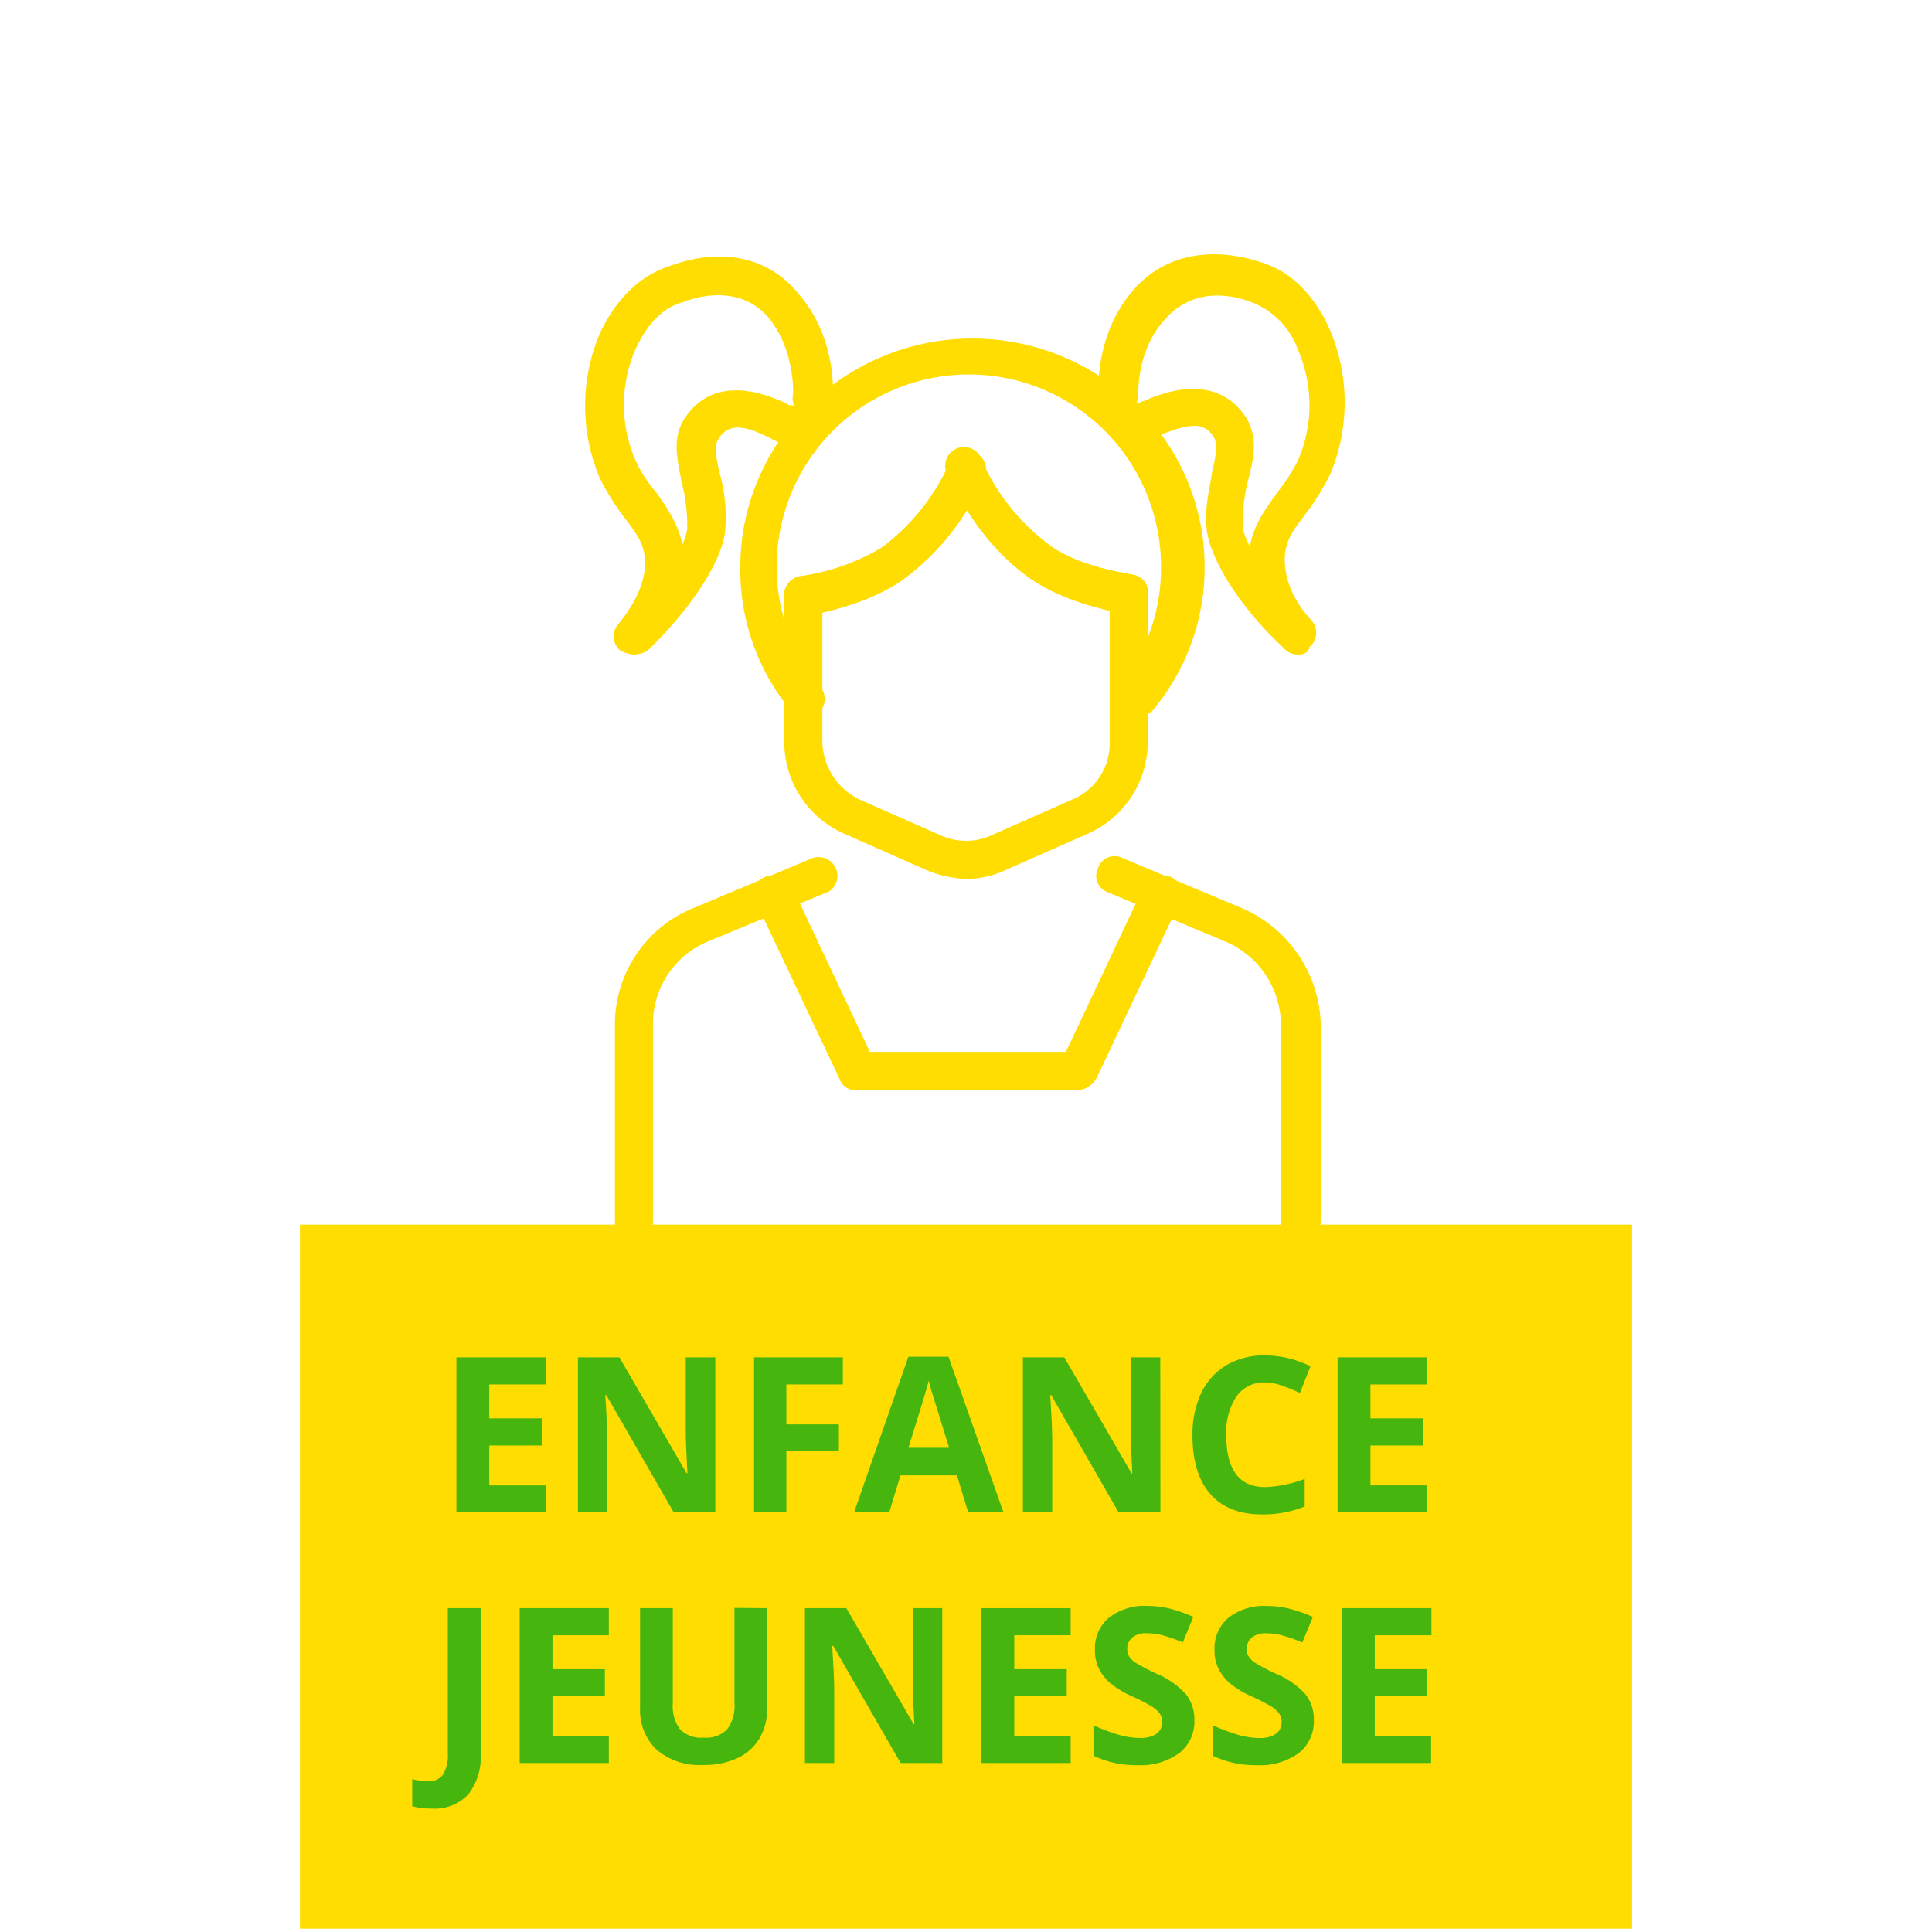
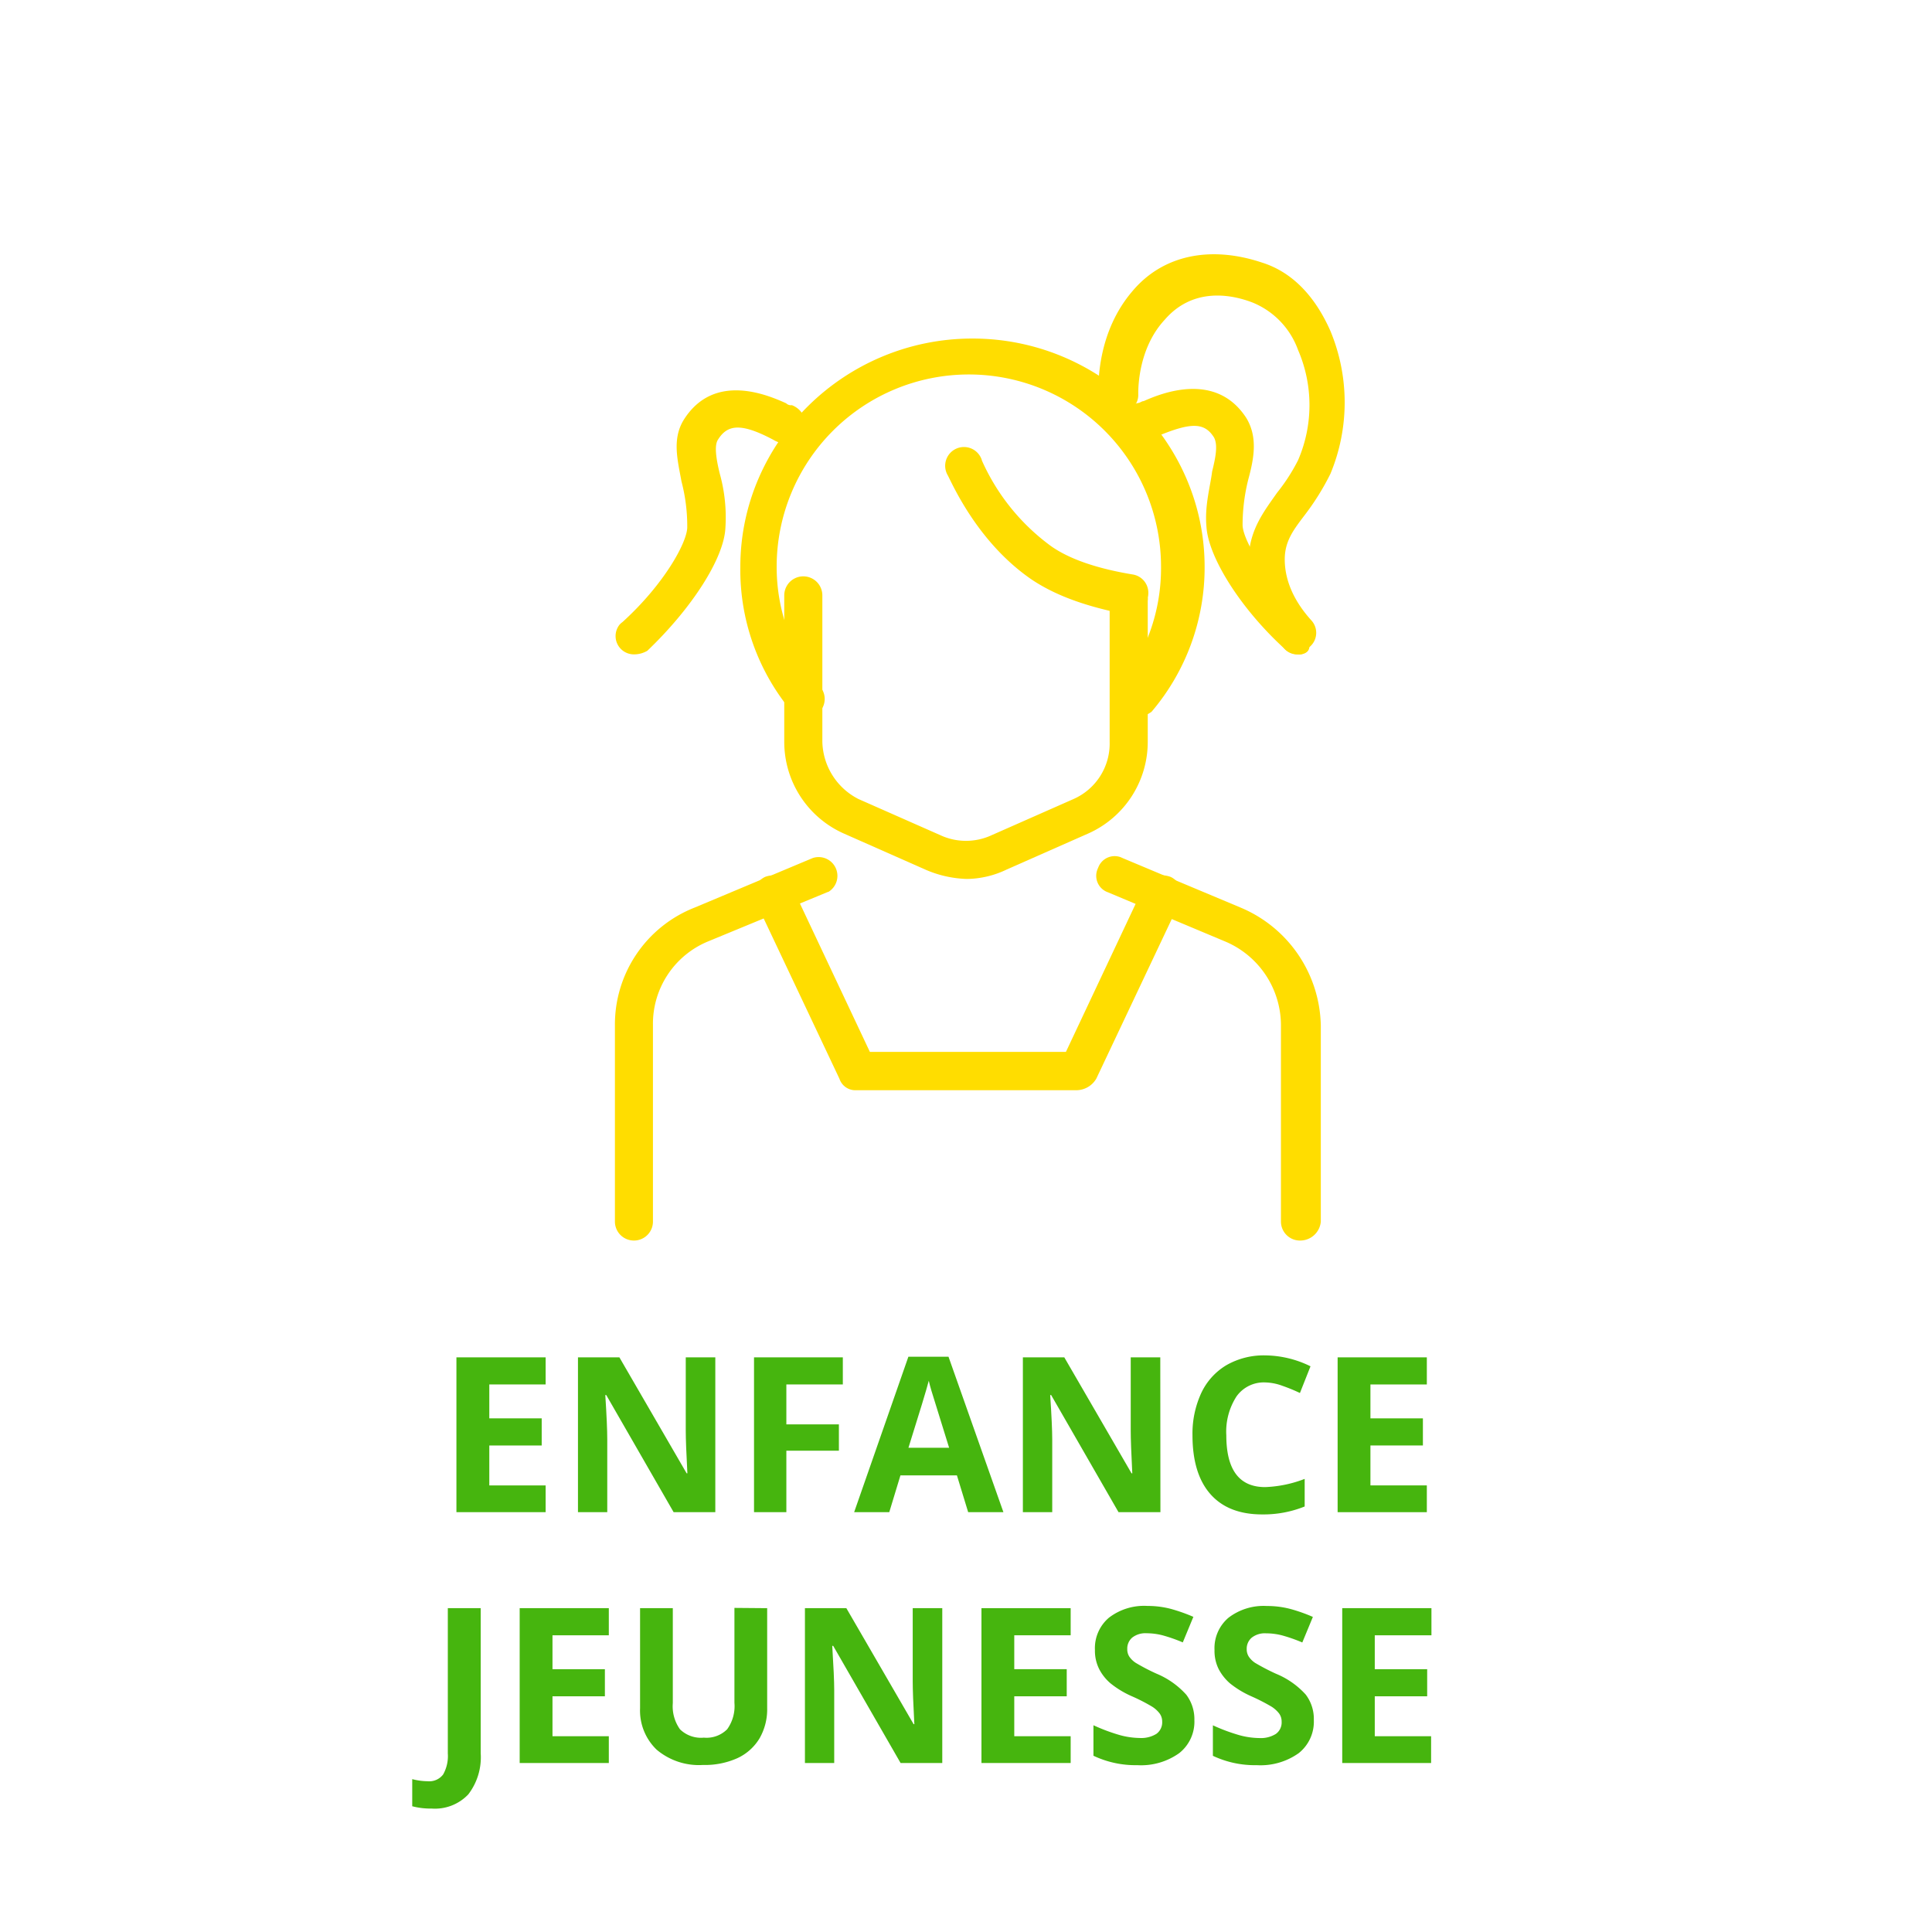
<svg xmlns="http://www.w3.org/2000/svg" viewBox="0 0 285 285">
  <defs>
    <style>.cls-1{fill:#fd0;}.cls-2{isolation:isolate;}.cls-3{fill:#46b50e;}.cls-4{fill:none;}</style>
  </defs>
  <title>enfance jeunesse picto yellow menu</title>
  <g id="Calque_2" data-name="Calque 2">
    <g id="enfance_jeunesse_picto_yellow_menu" data-name="enfance jeunesse picto yellow menu">
      <g id="enfance_jeunesse_picto_yellow_menu-2" data-name="enfance jeunesse picto yellow menu">
-         <rect id="Rectangle_119" data-name="Rectangle 119" class="cls-1" x="44.25" y="180.65" width="196.5" height="103.86" />
        <g id="ENFANCE_JEUNESSE" data-name="ENFANCE JEUNESSE" class="cls-2">
          <g class="cls-2">
            <path class="cls-3" d="M80.49,223.07H67.33V200.23H80.49v4H72.18v5h7.73v4H72.18v5.89h8.31Z" />
            <path class="cls-3" d="M105.52,223.07H99.37l-9.94-17.28h-.14c.2,3.06.29,5.23.29,6.53v10.75H85.26V200.23h6.11l9.92,17.11h.11q-.24-4.46-.24-6.3V200.23h4.36Z" />
            <path class="cls-3" d="M116,223.07h-4.77V200.23h13.1v4H116v5.89h7.75V214H116Z" />
            <path class="cls-3" d="M142.82,223.07l-1.66-5.43h-8.33l-1.65,5.43H126L134,200.14h5.92l8.1,22.93Zm-2.81-9.5c-1.53-4.92-2.4-7.71-2.59-8.35s-.33-1.16-.41-1.54q-.52,2-3,9.89Z" />
            <path class="cls-3" d="M171.18,223.07H165l-9.94-17.28h-.14c.2,3.06.3,5.23.3,6.53v10.75h-4.33V200.23H157l9.92,17.11h.11q-.23-4.46-.23-6.3V200.23h4.36Z" />
            <path class="cls-3" d="M186.63,203.93A4.93,4.93,0,0,0,182.4,206a9.57,9.57,0,0,0-1.5,5.73q0,7.64,5.73,7.64a17.92,17.92,0,0,0,5.83-1.21v4.07a16.23,16.23,0,0,1-6.28,1.17c-3.32,0-5.87-1-7.63-3s-2.64-4.9-2.64-8.68a14.25,14.25,0,0,1,1.3-6.24,9.43,9.43,0,0,1,3.73-4.11,11.05,11.05,0,0,1,5.69-1.43,15.42,15.42,0,0,1,6.69,1.61l-1.56,3.94a25.5,25.5,0,0,0-2.58-1.06A7.82,7.82,0,0,0,186.63,203.93Z" />
            <path class="cls-3" d="M210.48,223.07H197.32V200.23h13.16v4h-8.32v5h7.74v4h-7.74v5.89h8.32Z" />
          </g>
          <g class="cls-2">
            <path class="cls-3" d="M63.67,266.79a10.58,10.58,0,0,1-2.86-.34v-4a9.46,9.46,0,0,0,2.28.31,2.56,2.56,0,0,0,2.28-1,5.51,5.51,0,0,0,.69-3.1V237.23h4.85v21.38a9,9,0,0,1-1.83,6.09A6.78,6.78,0,0,1,63.67,266.79Z" />
            <path class="cls-3" d="M89.81,260.07H76.66V237.23H89.81v4H81.5v5h7.73v4H81.5v5.89h8.31Z" />
            <path class="cls-3" d="M113.17,237.23V252a8.57,8.57,0,0,1-1.13,4.44,7.45,7.45,0,0,1-3.27,2.92,11.7,11.7,0,0,1-5.07,1,9.67,9.67,0,0,1-6.84-2.26A8,8,0,0,1,94.42,252V237.23h4.83v14a5.83,5.83,0,0,0,1.06,3.87,4.43,4.43,0,0,0,3.52,1.23,4.3,4.3,0,0,0,3.44-1.24,5.84,5.84,0,0,0,1.07-3.9v-14Z" />
            <path class="cls-3" d="M139,260.07h-6.15l-9.94-17.28h-.14c.19,3.06.29,5.23.29,6.53v10.75h-4.32V237.23h6.11l9.92,17.11h.11q-.24-4.46-.24-6.3V237.23H139Z" />
            <path class="cls-3" d="M157.94,260.07H144.78V237.23h13.16v4h-8.32v5h7.74v4h-7.74v5.89h8.32Z" />
            <path class="cls-3" d="M176.19,253.73a5.91,5.91,0,0,1-2.23,4.88,9.7,9.7,0,0,1-6.19,1.78A14.49,14.49,0,0,1,161.3,259v-4.5a27.35,27.35,0,0,0,3.91,1.46,11.62,11.62,0,0,0,2.93.42,4.24,4.24,0,0,0,2.45-.61,2.1,2.1,0,0,0,.85-1.81,2,2,0,0,0-.38-1.2,4.2,4.2,0,0,0-1.1-1,27.12,27.12,0,0,0-3-1.54,13.88,13.88,0,0,1-3.14-1.9,6.89,6.89,0,0,1-1.67-2.1,6,6,0,0,1-.63-2.82,5.89,5.89,0,0,1,2.06-4.76,8.51,8.51,0,0,1,5.68-1.74,13.53,13.53,0,0,1,3.4.42,25,25,0,0,1,3.38,1.19l-1.56,3.77a23.2,23.2,0,0,0-3-1.05,9.59,9.59,0,0,0-2.35-.3,3.15,3.15,0,0,0-2.11.64,2.13,2.13,0,0,0-.73,1.68,2,2,0,0,0,.29,1.11,3.37,3.37,0,0,0,.95.93,29.7,29.7,0,0,0,3.07,1.6A12.19,12.19,0,0,1,175,250,6,6,0,0,1,176.19,253.73Z" />
            <path class="cls-3" d="M193.81,253.73a5.93,5.93,0,0,1-2.22,4.88,9.73,9.73,0,0,1-6.2,1.78,14.52,14.52,0,0,1-6.47-1.38v-4.5a27.41,27.41,0,0,0,3.92,1.46,11.56,11.56,0,0,0,2.93.42,4.2,4.2,0,0,0,2.44-.61,2.08,2.08,0,0,0,.85-1.81,2,2,0,0,0-.37-1.2,4.37,4.37,0,0,0-1.1-1,28.64,28.64,0,0,0-3-1.54,14.11,14.11,0,0,1-3.14-1.9,7.21,7.21,0,0,1-1.67-2.1,6,6,0,0,1-.62-2.82,5.88,5.88,0,0,1,2.05-4.76,8.51,8.51,0,0,1,5.68-1.74,13.48,13.48,0,0,1,3.4.42,24.1,24.1,0,0,1,3.38,1.19l-1.56,3.77a23.66,23.66,0,0,0-3-1.05,9.65,9.65,0,0,0-2.35-.3,3.13,3.13,0,0,0-2.11.64,2.13,2.13,0,0,0-.74,1.68,2,2,0,0,0,.3,1.11,3.32,3.32,0,0,0,.94.93,32.16,32.16,0,0,0,3.07,1.6,12.1,12.1,0,0,1,4.39,3.07A5.92,5.92,0,0,1,193.81,253.73Z" />
            <path class="cls-3" d="M211.11,260.07H198V237.23h13.16v4H202.8v5h7.73v4H202.8v5.89h8.31Z" />
          </g>
        </g>
        <path id="Tracé_174" data-name="Tracé 174" class="cls-1" d="M93.52,183a2.8,2.8,0,0,1-2.81-2.8V151.27a18.53,18.53,0,0,1,11.79-17.4l17.4-7.3a2.77,2.77,0,0,1,2.3,5l-.06,0-17.68,7.3a13.14,13.14,0,0,0-8.14,12.34v28.92A2.8,2.8,0,0,1,93.52,183Z" />
        <path id="Tracé_175" data-name="Tracé 175" class="cls-1" d="M191.77,183a2.8,2.8,0,0,1-2.81-2.8V151.27a13.44,13.44,0,0,0-8.14-12.35l-17.4-7.3a2.57,2.57,0,0,1-1.56-3.29A2.83,2.83,0,0,1,162,128a2.58,2.58,0,0,1,3.29-1.56l.36.16,17.4,7.3a19.26,19.26,0,0,1,11.79,17.4v28.92A3.06,3.06,0,0,1,191.77,183Z" />
        <path id="Tracé_176" data-name="Tracé 176" class="cls-1" d="M142.64,129.66a16.48,16.48,0,0,1-6.18-1.4l-12.07-5.34a14.79,14.79,0,0,1-8.7-13.47V87.83a2.81,2.81,0,1,1,5.62,0h0v21.62a9.73,9.73,0,0,0,5.33,8.42l12.07,5.33a9,9,0,0,0,7.58,0l12.07-5.33a8.94,8.94,0,0,0,5.33-8.42V87.83a2.81,2.81,0,1,1,5.62,0h0v21.62a14.79,14.79,0,0,1-8.7,13.47l-12.07,5.33A13.91,13.91,0,0,1,142.64,129.66Z" />
        <path id="Tracé_177" data-name="Tracé 177" class="cls-1" d="M166.78,106.08a3,3,0,0,1-1.68-.56,2.73,2.73,0,0,1-.36-3.84l.08-.09a27.67,27.67,0,0,0,6.45-18,28.35,28.35,0,0,0-56.7,0A27.47,27.47,0,0,0,121,101.31a2.79,2.79,0,0,1-4.22,3.65,32.59,32.59,0,0,1-7.57-21.34c0-18.53,15.43-33.68,34.24-33.68s34.25,15.15,34.25,33.68A32.81,32.81,0,0,1,169.87,105,6,6,0,0,1,166.78,106.08Z" />
-         <path id="Tracé_178" data-name="Tracé 178" class="cls-1" d="M118.5,90.64a2.73,2.73,0,0,1-2.81-2.25A2.92,2.92,0,0,1,117.94,85,31.93,31.93,0,0,0,130,80.81a31.47,31.47,0,0,0,10.1-12.63,2.57,2.57,0,0,1,3.29-1.56,3,3,0,0,1,.36.16,2.57,2.57,0,0,1,1.56,3.29,1.65,1.65,0,0,1-.16.36A36.52,36.52,0,0,1,133.1,85.59c-3.65,2.52-8.43,4.21-14.32,5.33a.28.28,0,0,0-.27-.28Z" />
        <path id="Tracé_179" data-name="Tracé 179" class="cls-1" d="M166.78,90.64h-.56c-5.89-1.12-10.67-2.81-14.31-5.34-7.58-5.33-11.23-13.47-12.08-15.15a2.77,2.77,0,1,1,5-2.3l0,.05A31.49,31.49,0,0,0,155,80.53c2.8,2,7,3.37,12.07,4.21a2.73,2.73,0,0,1,2.3,3.08,1.36,1.36,0,0,1-.06.29,2.35,2.35,0,0,1-2.17,2.53A2.16,2.16,0,0,1,166.78,90.64Z" />
-         <path id="Tracé_180" data-name="Tracé 180" class="cls-1" d="M93.51,96.53a5,5,0,0,1-2-.56,2.73,2.73,0,0,1-.36-3.84l.08-.09c2.53-3.09,3.93-6.18,3.93-9s-1.4-4.5-3.09-6.74a35.12,35.12,0,0,1-3.65-5.9,27.34,27.34,0,0,1,0-21.05c2.25-5,5.9-8.7,10.39-10.11,7.58-2.8,14.6-1.4,19.09,4.22,5,5.89,5,12.91,5,14.88a3,3,0,1,1-5.9-.28h0c0-1.13,0-6.74-3.65-11.23-3.64-4.21-9-3.65-12.63-2.25-3.08.84-5.33,3.37-7,7a20.48,20.48,0,0,0,0,16.28,19.67,19.67,0,0,0,3.08,4.77c2,2.81,3.93,5.62,4.21,10.11a19.57,19.57,0,0,1-5,12.63A3.42,3.42,0,0,1,93.51,96.53Z" />
        <path id="Tracé_181" data-name="Tracé 181" class="cls-1" d="M93.52,96.53a2.7,2.7,0,0,1-2.11-4.4,2.93,2.93,0,0,1,.42-.37c6.18-5.61,9.55-11.79,9.55-14a26,26,0,0,0-.85-6.74c-.56-3.09-1.4-6.18.28-9,4.5-7.3,12.64-3.65,15.16-2.53a1,1,0,0,0,.85.28,3.22,3.22,0,0,1,2,3.65,3,3,0,0,1-3.37,2,4.72,4.72,0,0,1-1.4-.56c-4.77-2.52-6.74-2.24-8.14,0-.56.85-.28,2.81.28,5.06A24,24,0,0,1,107,78c-.28,4.49-5,11.79-11.51,18A3.87,3.87,0,0,1,93.52,96.53Z" />
        <path id="Tracé_182" data-name="Tracé 182" class="cls-1" d="M191.48,96.53a2.54,2.54,0,0,1-2.24-1.12c-3.37-4.21-5.34-8.42-5.05-12.63,0-4.49,2.24-7.3,4.21-10.11a27.55,27.55,0,0,0,3.08-4.77,20.48,20.48,0,0,0,0-16.28,11.89,11.89,0,0,0-6.73-7c-3.65-1.4-9-2-12.92,2.53-3.92,4.21-3.92,10.1-3.92,10.95a2.65,2.65,0,0,1-2.49,2.8h-.32a3.27,3.27,0,0,1-3.09-2.8c0-2,0-9.27,5.05-15.16,4.49-5.34,11.51-6.74,19.09-4.21,4.49,1.4,7.86,5,10.11,10.1a27.45,27.45,0,0,1,0,21.06,36.91,36.91,0,0,1-3.65,5.9c-1.69,2.24-3.09,3.93-3.09,6.73s1.12,5.9,3.93,9a2.71,2.71,0,0,1-.17,3.83l-.11.1A1.54,1.54,0,0,1,191.48,96.53Z" />
        <path id="Tracé_183" data-name="Tracé 183" class="cls-1" d="M191.48,96.53a3,3,0,0,1-2-.84c-6.46-5.9-11.23-13.47-11.51-18-.28-3.09.56-5.9.84-8.15.56-2.24.84-3.93.28-5-1.4-2.24-3.37-2.24-8.14-.28a4.62,4.62,0,0,1-1.4.56,3.41,3.41,0,0,1-3.65-2,2.67,2.67,0,0,1,1.79-3.32l.17-.05c.29,0,.57-.28.85-.28,2.52-1.12,10.66-4.49,15.16,2.52,1.68,2.81,1.12,5.9.28,9a27.77,27.77,0,0,0-.85,6.73c0,2.25,3.65,8.42,9.55,14a3,3,0,0,1,.28,3.93C193.17,96.25,192.33,96.53,191.48,96.53Z" />
        <path id="Tracé_184" data-name="Tracé 184" class="cls-1" d="M158.92,160.82H126.36a2.47,2.47,0,0,1-2.53-1.69L111.48,133a2.79,2.79,0,0,1,1.4-3.65,3.21,3.21,0,0,1,3.93,1.4l11.51,24.42h28.92l11.5-24.42c.56-1.4,2.25-2,3.93-1.4a2.78,2.78,0,0,1,1.4,3.65l-12.34,26.1A3.42,3.42,0,0,1,158.92,160.82Z" />
      </g>
      <rect class="cls-4" width="285" height="285" />
    </g>
  </g>
</svg>